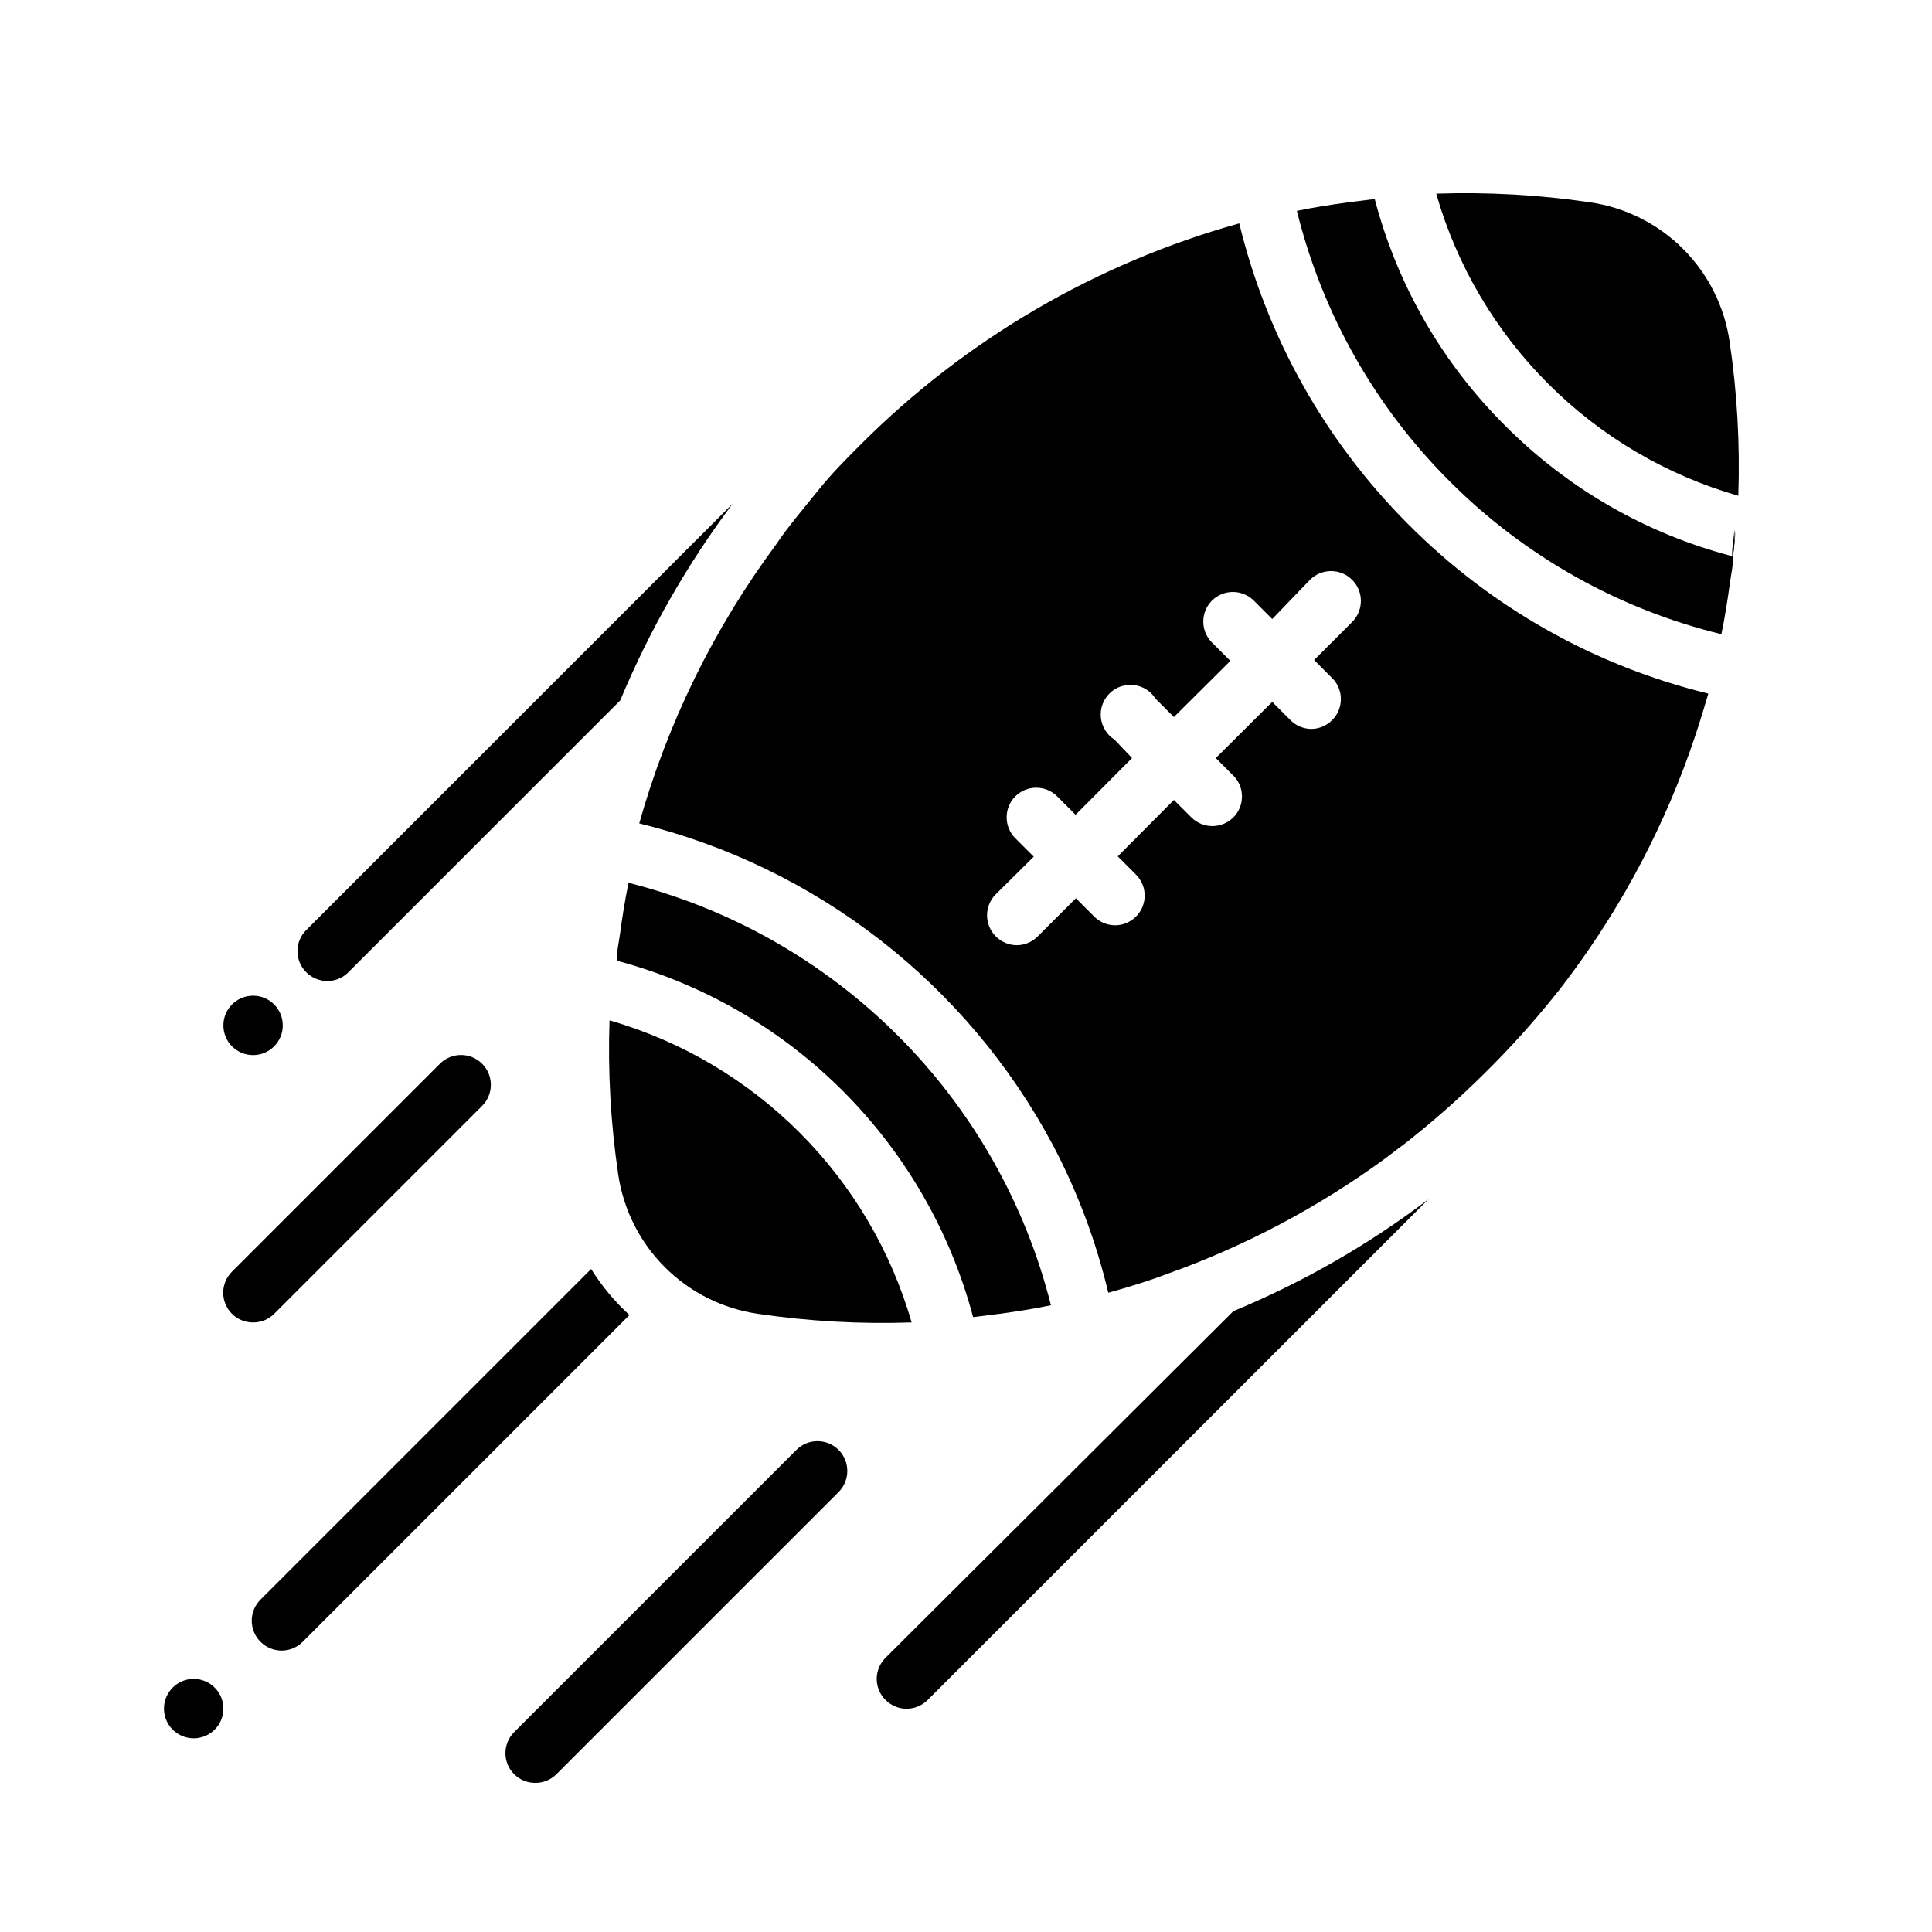
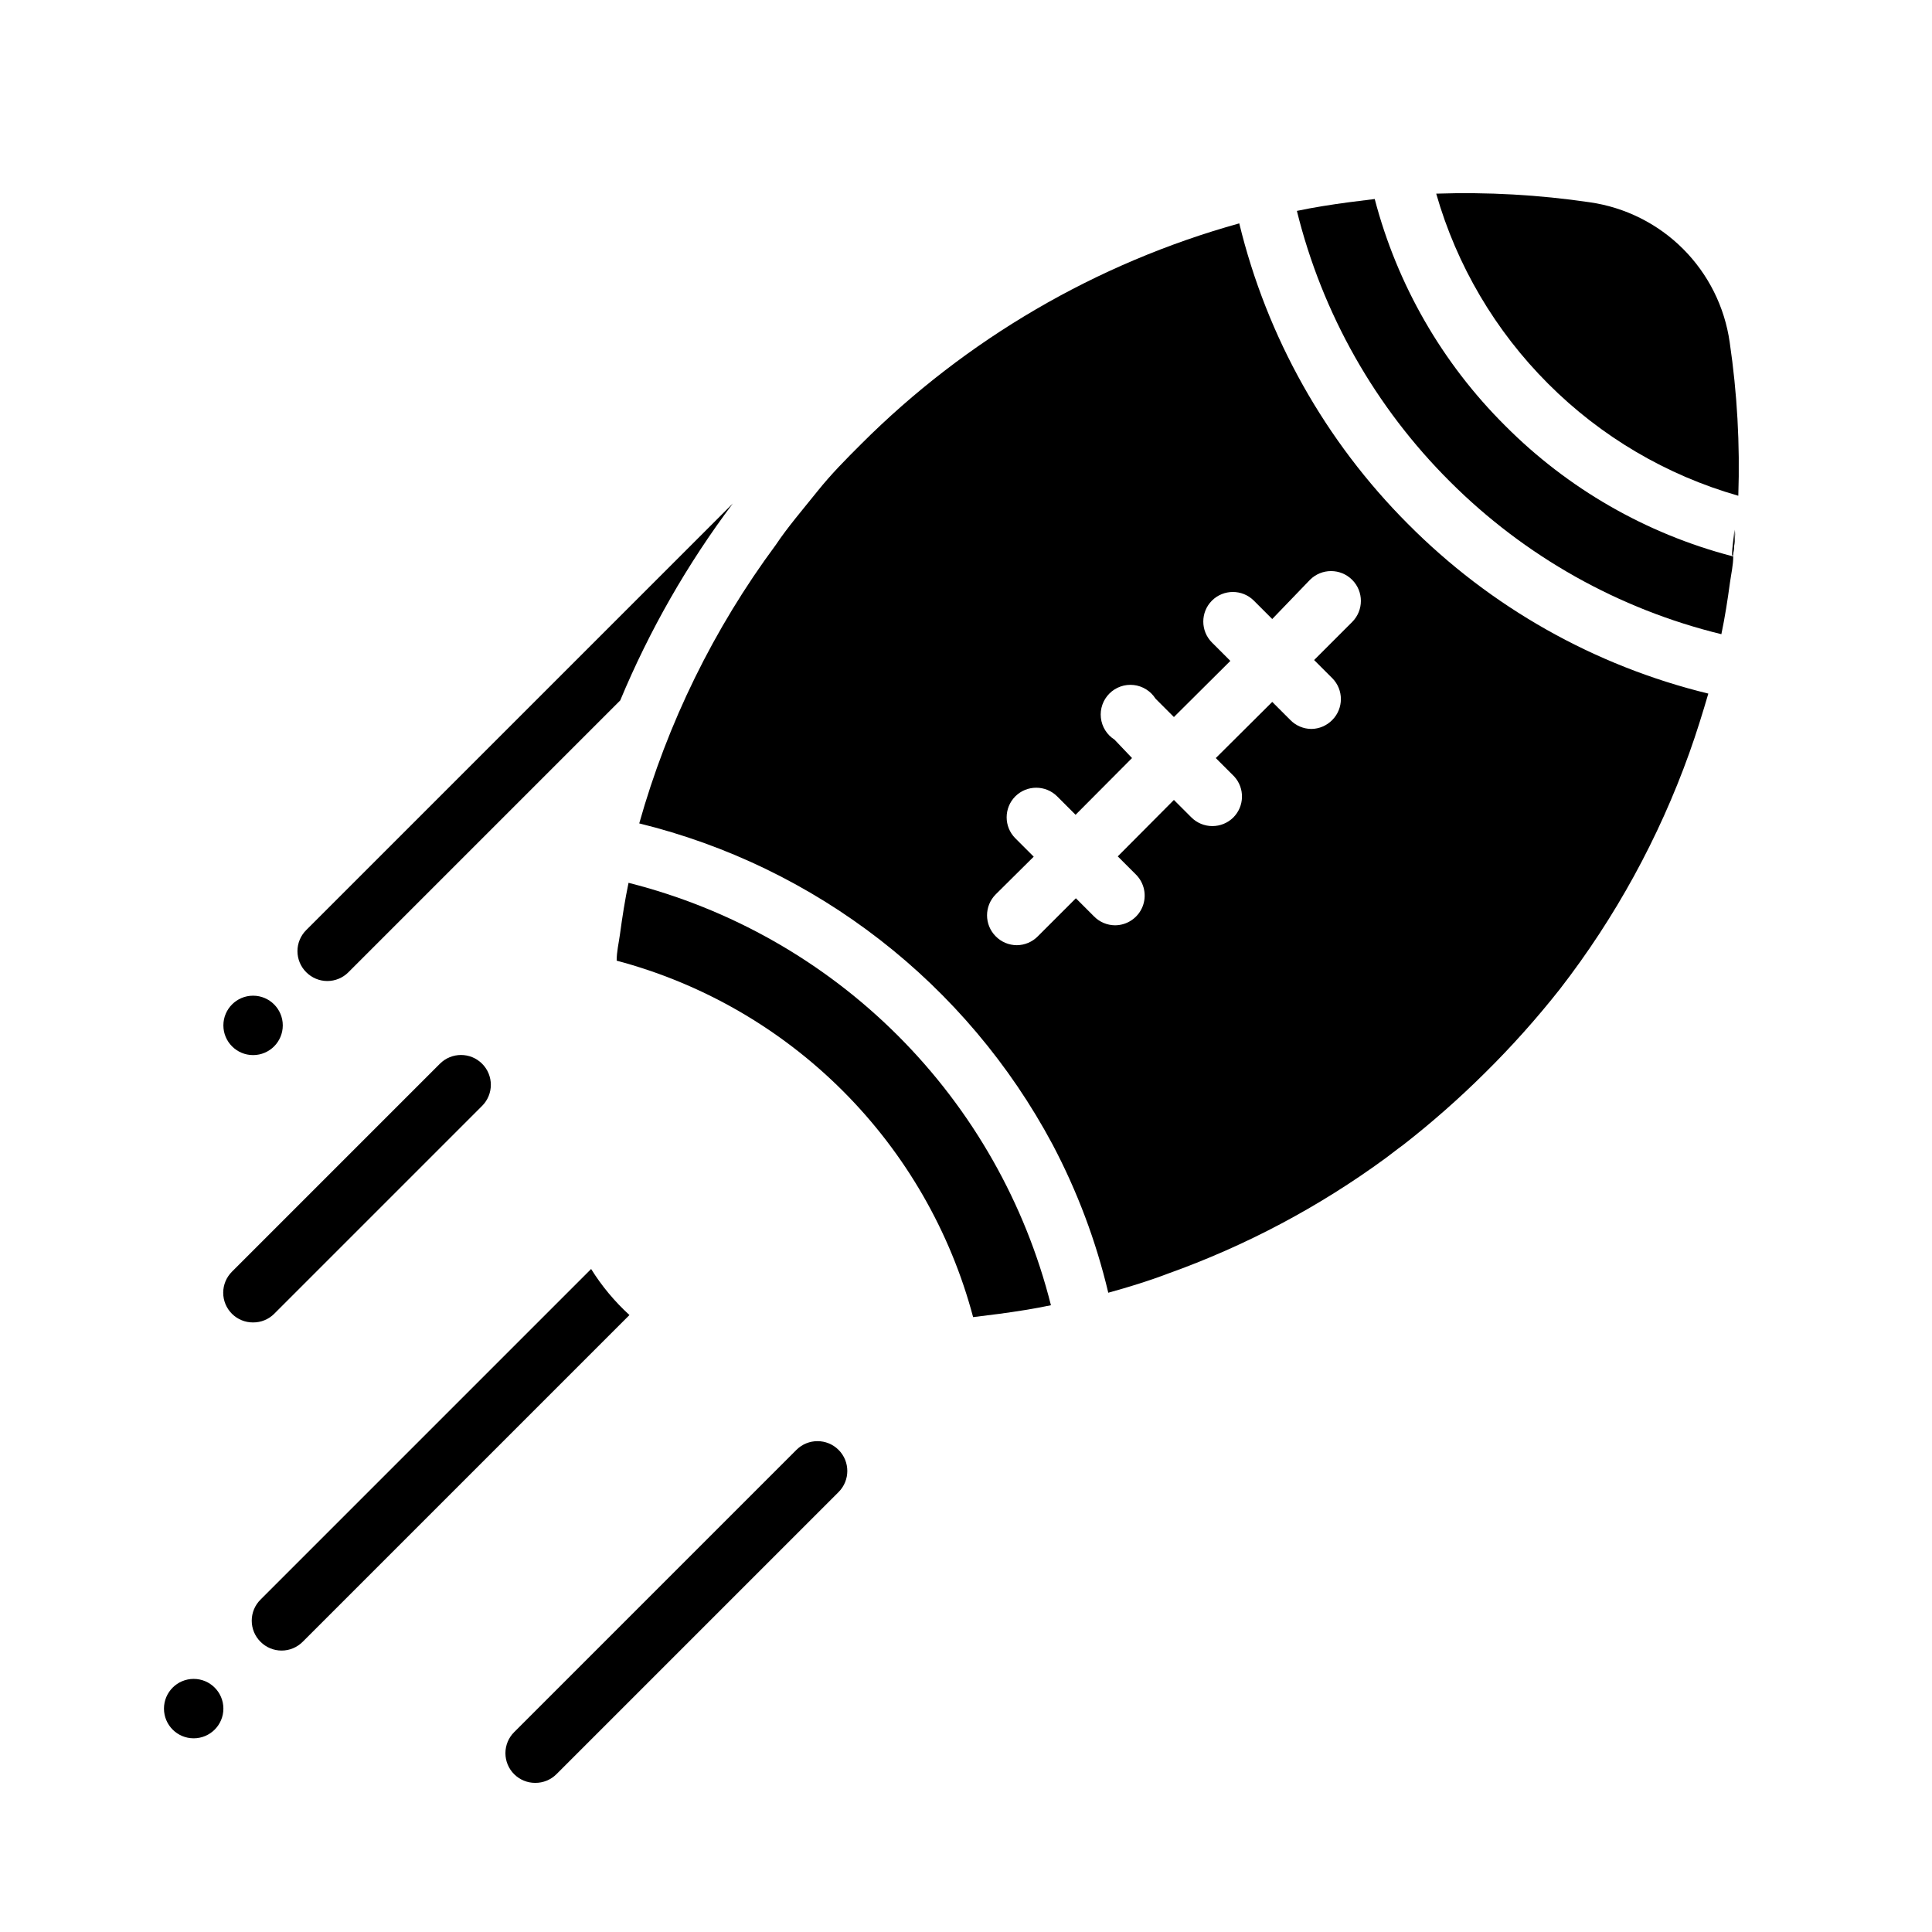
<svg xmlns="http://www.w3.org/2000/svg" fill="#000000" width="800px" height="800px" version="1.1" viewBox="144 144 512 512">
  <g>
    <path d="m517.13 282.86c-21.926-21.953-37.395-49.512-44.711-79.664-37.883 10.539-72.402 30.688-100.21 58.488-4.094 4.094-7.871 7.871-11.652 12.594-3.777 4.723-7.793 9.367-10.941 14.094-16.457 22.207-28.727 47.23-36.211 73.836 23.195 5.695 44.934 16.207 63.797 30.855 18.867 14.648 34.438 33.102 45.703 54.164 6.578 12.441 11.551 25.668 14.801 39.359 5.434-1.496 10.785-3.148 15.742-5.039 20.672-7.379 40.16-17.719 57.859-30.699l3.305-2.519 1.18-0.867 0.004 0.004c7.617-5.938 14.875-12.324 21.727-19.133 7.094-7.004 13.746-14.445 19.914-22.277 14.633-18.902 26.188-39.996 34.246-62.504 1.891-5.273 3.543-10.629 5.039-15.742h-0.004c-30.168-7.348-57.715-22.906-79.586-44.949zm-14.797 25.977-10.078 10.078 4.801 4.801h0.004c3.051 3.07 3.051 8.027 0 11.098-1.457 1.484-3.438 2.332-5.512 2.363-2.106-0.008-4.117-0.859-5.59-2.363l-4.801-4.801-14.957 14.879 4.879 4.879c2.836 3.106 2.731 7.887-0.234 10.863-1.488 1.477-3.496 2.297-5.59 2.285-2.066-0.008-4.043-0.828-5.512-2.285l-4.644-4.644-14.879 14.957 4.805 4.805c2.258 2.242 2.945 5.625 1.742 8.57-1.207 2.945-4.07 4.875-7.254 4.891-2.102-0.008-4.117-0.859-5.59-2.363l-4.801-4.801-10.078 10.074c-1.469 1.504-3.484 2.356-5.586 2.363-2.106-0.008-4.117-0.859-5.59-2.363-3.051-3.07-3.051-8.027 0-11.098l10.078-9.996-4.883-4.883c-3.051-3.07-3.051-8.027 0-11.098 3.07-3.055 8.027-3.055 11.098 0l4.879 4.879 14.961-15.035-4.644-4.879c-2.019-1.281-3.348-3.41-3.609-5.785-0.266-2.375 0.566-4.742 2.258-6.434 1.688-1.688 4.055-2.519 6.43-2.258 2.379 0.266 4.504 1.594 5.785 3.609l4.879 4.879 14.957-14.879-4.879-4.879v0.004c-3.055-3.07-3.055-8.031 0-11.102 3.07-3.051 8.027-3.051 11.098 0l4.879 4.879 10-10.387c3.086-3.09 8.09-3.09 11.18 0 3.086 3.086 3.086 8.09 0 11.176z" />
    <path d="m422.51 489.9c-4.488 0.945-9.055 1.652-13.699 2.281l-6.926 0.867c-6.023-22.676-17.934-43.352-34.523-59.941-16.59-16.59-37.266-28.5-59.941-34.523 0-2.363 0.551-4.644 0.867-6.926 0.629-4.644 1.34-9.211 2.281-13.699h0.004c27.023 6.816 51.703 20.82 71.41 40.527 19.707 19.711 33.715 44.387 40.527 71.414z" />
-     <path d="m385.59 494.46c-13.609 0.465-27.23-0.297-40.699-2.281-9.355-1.348-18.023-5.688-24.707-12.371s-11.023-15.352-12.371-24.707c-1.98-13.469-2.746-27.09-2.281-40.695 38.668 11.16 68.898 41.391 80.059 80.055z" />
    <path d="m603.25 291.36c0-2.281 0.473-4.488 0.629-6.769-0.078 2.285-0.312 4.488-0.629 6.769z" />
    <path d="m508.55 196.66m94.465 94.465c0-2.281 0.473-4.488 0.629-6.769 0.156 2.519-0.078 4.723-0.395 7.004z" />
    <path d="m603.33 291.44c0 2.281-0.551 4.644-0.867 6.926-0.629 4.644-1.34 9.211-2.281 13.699-27.203-6.629-52.062-20.598-71.871-40.383-19.859-19.758-33.91-44.594-40.621-71.793 4.488-0.945 9.055-1.652 13.699-2.281l6.926-0.867c5.957 22.746 17.887 43.484 34.559 60.062 16.582 16.672 37.32 28.605 60.062 34.559z" />
    <path d="m604.67 275.38c-19.047-5.445-36.387-15.66-50.383-29.676-14.016-13.996-24.23-31.336-29.676-50.383 13.605-0.461 27.227 0.301 40.699 2.285 9.359 1.336 18.031 5.672 24.719 12.355 6.684 6.688 11.02 15.359 12.355 24.723 1.984 13.469 2.75 27.09 2.285 40.695z" />
    <path d="m310.81 492.5-86.594 86.594v-0.004c-1.477 1.492-3.488 2.328-5.586 2.328-2.102 0-4.113-0.836-5.59-2.328-1.492-1.477-2.328-3.488-2.328-5.59 0-2.098 0.836-4.109 2.328-5.586l87.613-87.617c2.812 4.512 6.231 8.617 10.156 12.203z" />
-     <path d="m522.49 461.87-132.64 132.64c-1.477 1.492-3.492 2.328-5.59 2.328s-4.109-0.836-5.59-2.328c-1.488-1.477-2.328-3.488-2.328-5.59 0-2.098 0.84-4.109 2.328-5.586l92.184-91.867c18.406-7.621 35.762-17.566 51.641-29.602z" />
    <path d="m338.2 277.43c-12.078 16.09-22.098 33.621-29.836 52.191l-72.027 72.027v0.004c-1.48 1.488-3.492 2.328-5.59 2.328s-4.109-0.84-5.59-2.328c-1.488-1.48-2.328-3.492-2.328-5.59s0.84-4.109 2.328-5.59z" />
    <path d="m211.07 494.46c-2.094 0.016-4.106-0.809-5.59-2.281-1.488-1.477-2.328-3.488-2.328-5.59 0-2.098 0.84-4.109 2.328-5.59l55.105-55.105v0.004c3.086-3.086 8.09-3.086 11.176 0 3.09 3.086 3.09 8.09 0 11.176l-55.105 55.105h0.004c-1.488 1.473-3.496 2.297-5.59 2.281z" />
    <path d="m285.86 616.48c-2.094 0.012-4.106-0.812-5.59-2.285-1.492-1.477-2.328-3.488-2.328-5.59 0-2.098 0.836-4.109 2.328-5.586l74.785-74.785c3.086-3.086 8.09-3.086 11.176 0 3.086 3.086 3.086 8.09 0 11.176l-74.785 74.785c-1.484 1.473-3.496 2.297-5.586 2.285z" />
    <path d="m218.94 415.74c0 4.348-3.523 7.871-7.871 7.871-4.348 0-7.871-3.523-7.871-7.871 0-4.348 3.523-7.871 7.871-7.871 4.348 0 7.871 3.523 7.871 7.871" />
    <path d="m203.2 596.8c0 4.348-3.527 7.871-7.875 7.871-4.348 0-7.871-3.523-7.871-7.871 0-4.348 3.523-7.875 7.871-7.875 4.348 0 7.875 3.527 7.875 7.875" />
  </g>
</svg>